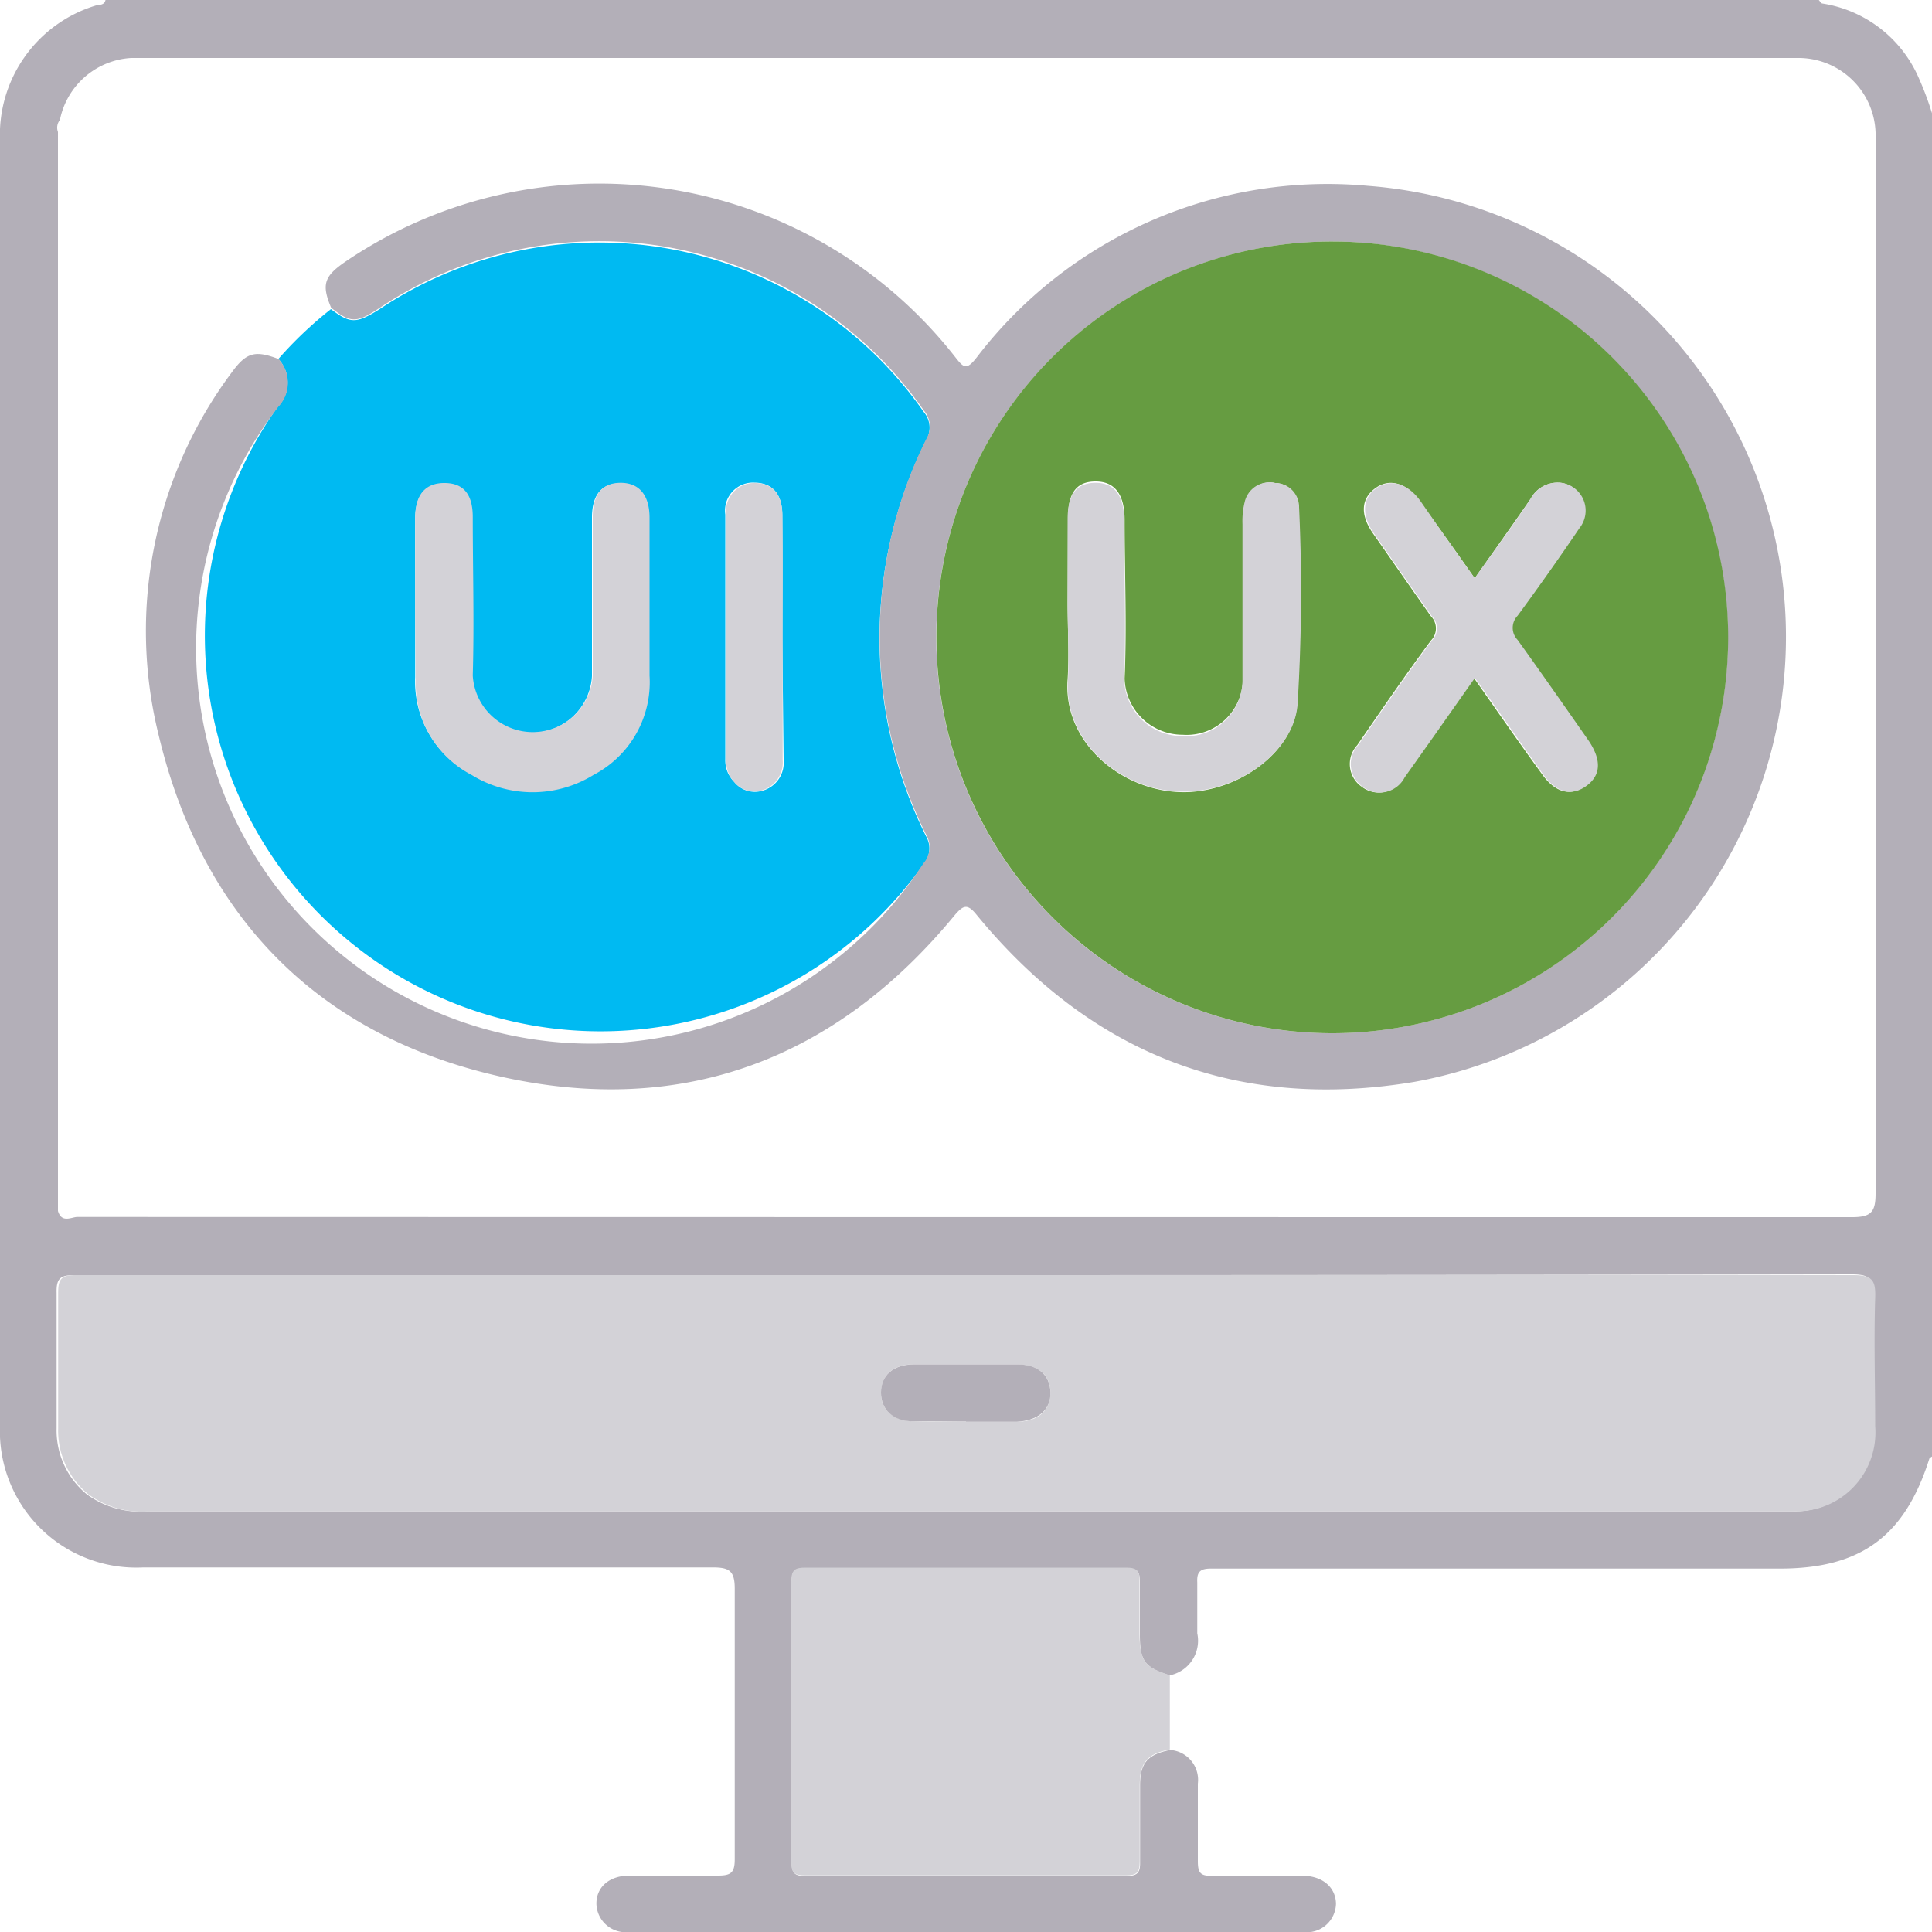
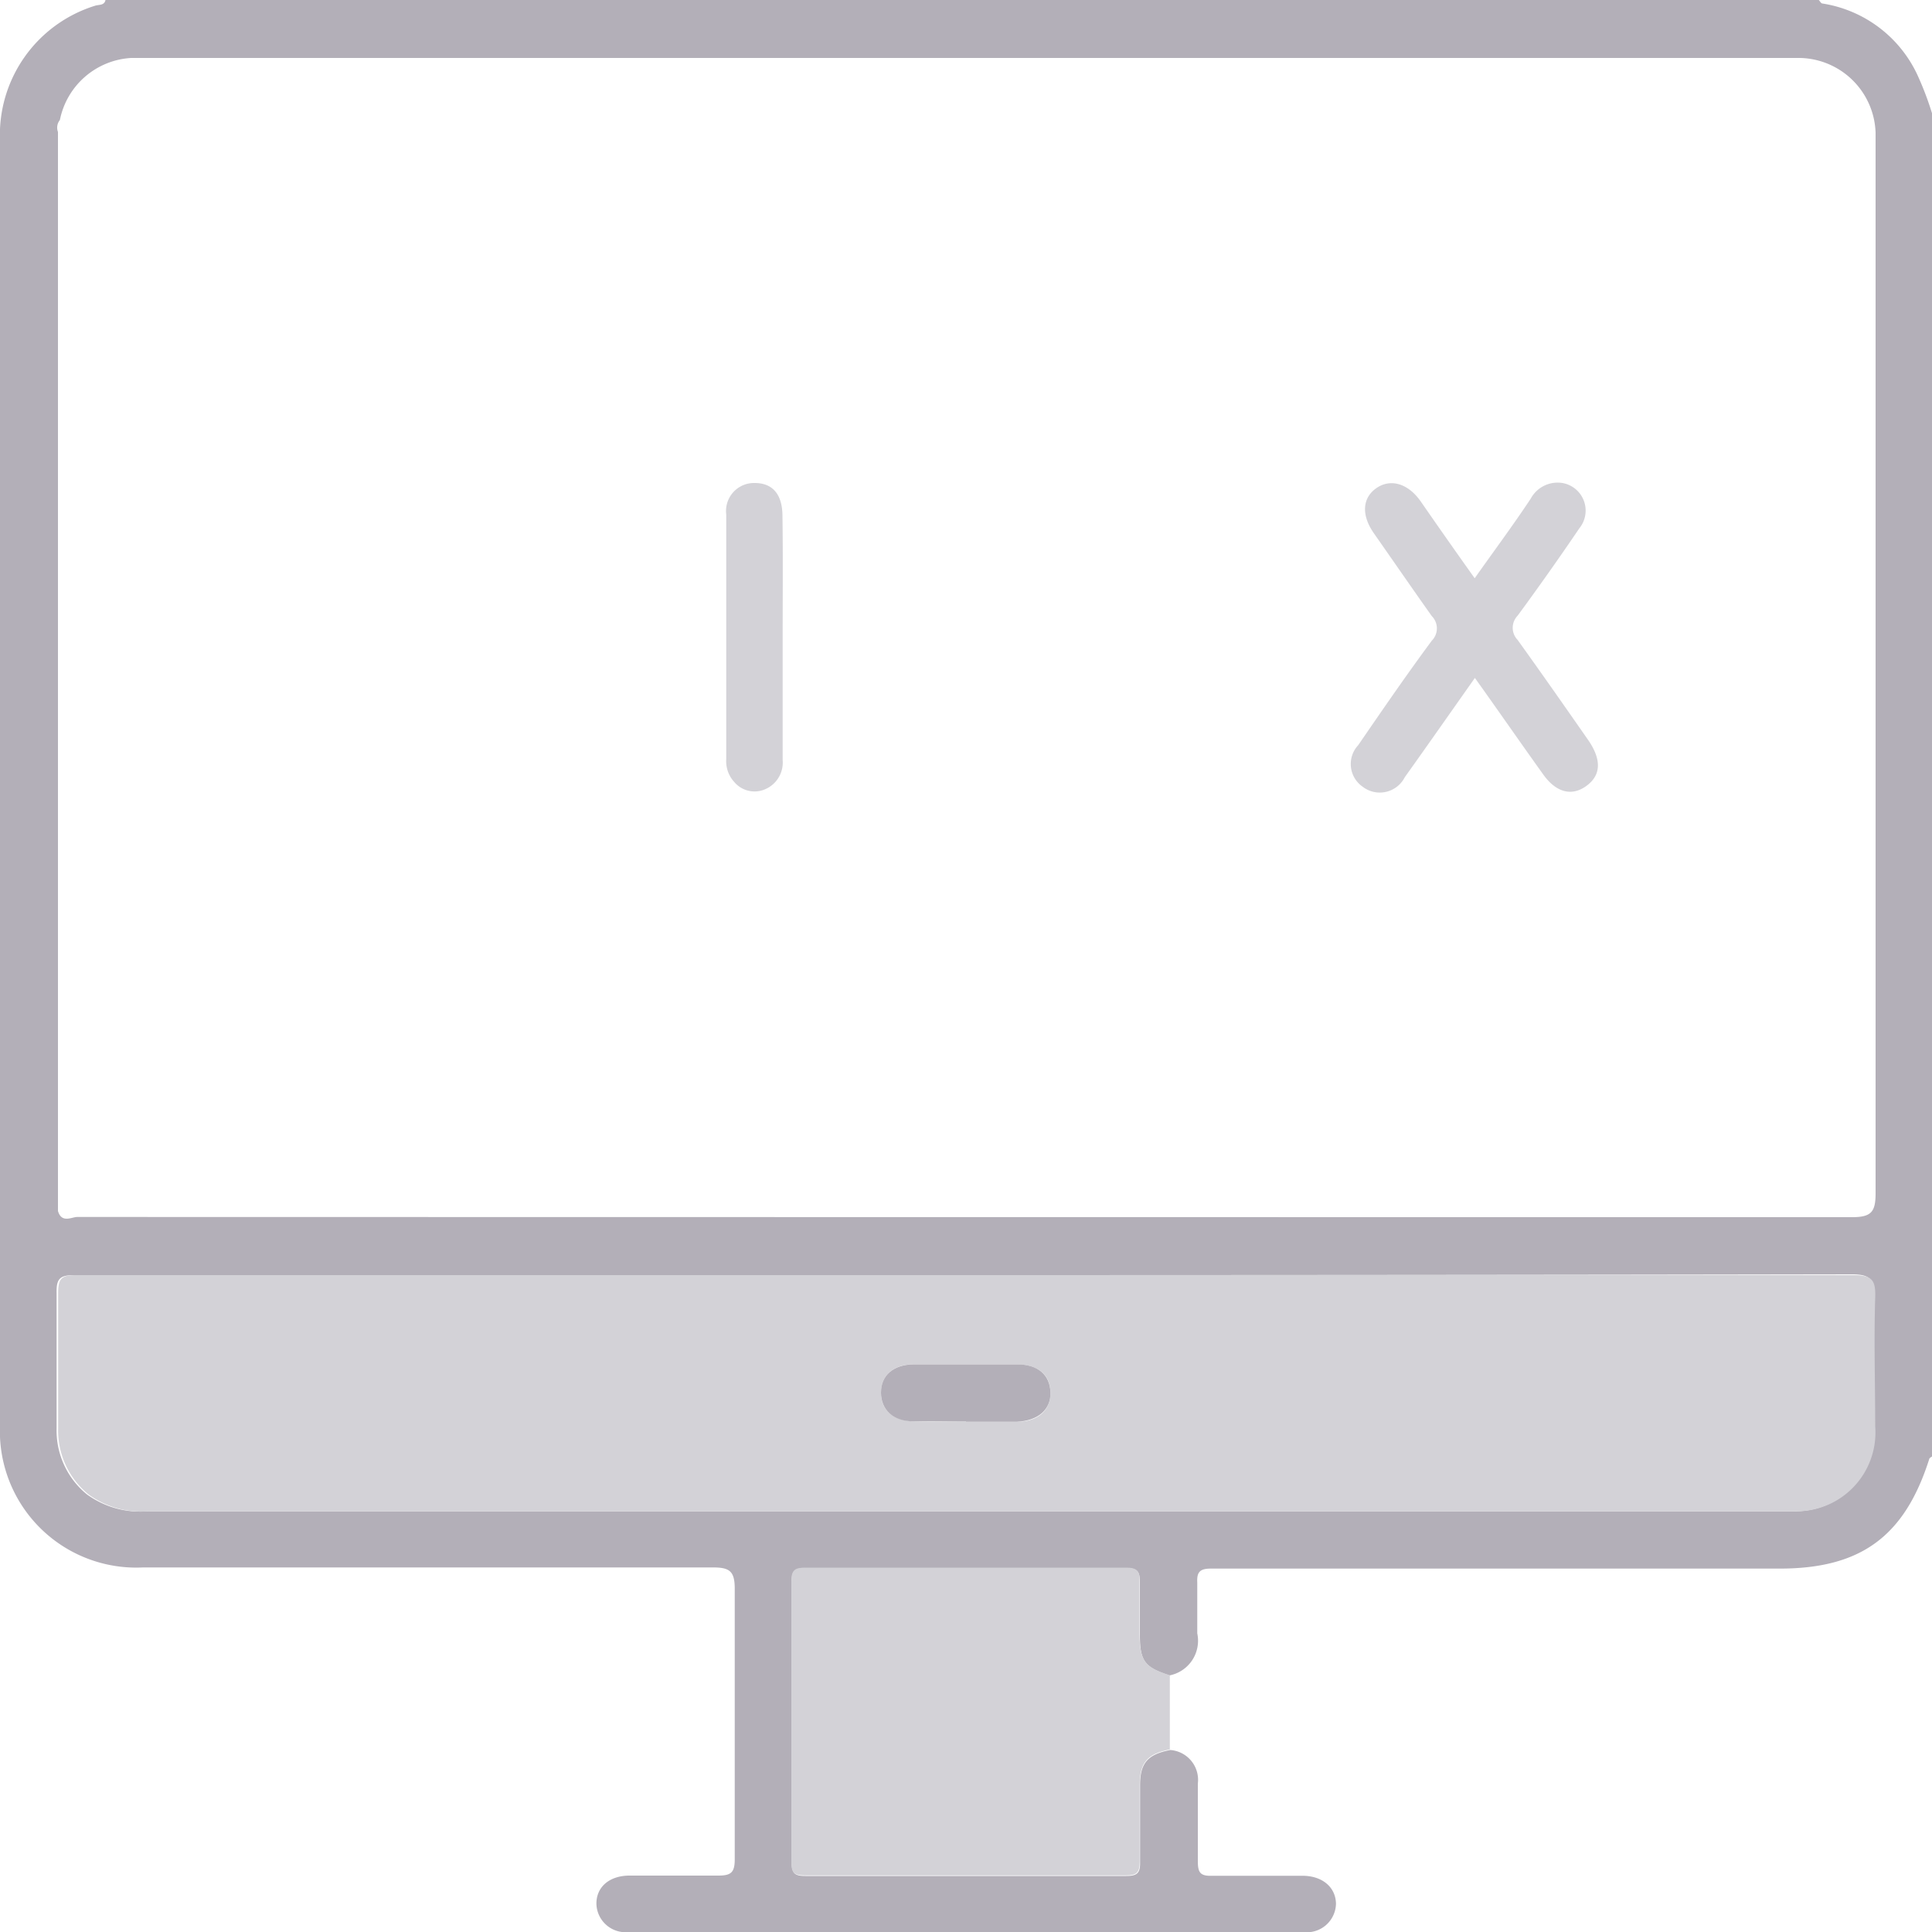
<svg xmlns="http://www.w3.org/2000/svg" id="Layer_1" data-name="Layer 1" viewBox="0 0 100 100">
  <defs>
    <style>.cls-1{fill:#b3afb8;}.cls-2{fill:#d3d2d7;}.cls-3{fill:#00baf2;}.cls-4{fill:#669c41;}</style>
  </defs>
  <title>Complete Web Development by Technobd Limited</title>
  <path class="cls-1" d="M100,5.86V75.39s-.13.07-.14.12c-1.27,4-3.53,5.68-7.74,5.68H67.26c-1.53,0-3.06,0-4.59,0-.56,0-.73.18-.7.72,0,.88,0,1.76,0,2.63a1.83,1.83,0,0,1-1.44,2.18C59.26,86.3,59,86,59,84.62c0-.91,0-1.82,0-2.73,0-.54-.13-.72-.69-.72q-8.31,0-16.6,0c-.53,0-.74.11-.73.69q0,7.27,0,14.55c0,.57.17.69.71.69q8.3,0,16.6,0c.53,0,.73-.12.72-.69,0-1.34,0-2.67,0-4,0-1.16.39-1.6,1.56-1.83A1.55,1.55,0,0,1,62,92.32c0,1.33,0,2.67,0,4,0,.58.1.79.73.77,1.56,0,3.13,0,4.69,0,1,0,1.71.57,1.73,1.44A1.51,1.51,0,0,1,67.43,100H32.57a1.51,1.51,0,0,1-1.7-1.47c0-.87.68-1.45,1.72-1.45,1.53,0,3.06,0,4.59,0,.67,0,.85-.17.85-.85,0-4.66,0-9.31,0-14,0-.91-.27-1.1-1.13-1.1q-14.74,0-29.49,0A7.06,7.06,0,0,1,0,73.78V7.28A7,7,0,0,1,4.91.3c.19-.07.49,0,.55-.3H94.14c.06.06.11.17.18.18A6.53,6.53,0,0,1,99.3,4,16.23,16.23,0,0,1,100,5.86ZM93,3c-.26,0-.52,0-.78,0H7.38c-.2,0-.39,0-.59,0A4,4,0,0,0,3.1,6.21.63.63,0,0,0,3,6.83c0,.26,0,.52,0,.78V62c0,.23,0,.46,0,.68.19.65.71.31,1,.31Q50,63,95.88,63c1,0,1.2-.3,1.2-1.24q0-26.94,0-53.89c0-.32,0-.65,0-1A4,4,0,0,0,93,3ZM50,66H20.34c-5.51,0-11,0-16.51,0-.74,0-.92.2-.9.93,0,2.34,0,4.68,0,7a4.26,4.26,0,0,0,1.57,3.42,4.7,4.7,0,0,0,3.21.87H92.77A4.08,4.08,0,0,0,97,73.78c0-2.21-.05-4.42,0-6.64,0-.91-.17-1.18-1.14-1.18Q73,66,50,66Z" />
  <path class="cls-2" d="M50,66Q73,66,95.92,66c1,0,1.17.27,1.14,1.18-.07,2.22,0,4.43,0,6.64a4.08,4.08,0,0,1-4.27,4.4h-85a4.7,4.7,0,0,1-3.21-.87,4.26,4.26,0,0,1-1.57-3.42c0-2.35,0-4.69,0-7,0-.73.16-.93.9-.93,5.5,0,11,0,16.51,0H50Zm0,7.59h2.62c1.13,0,1.77-.61,1.75-1.53s-.63-1.42-1.73-1.44c-1.78,0-3.56,0-5.34,0-1.08,0-1.69.57-1.7,1.46s.62,1.45,1.68,1.49C48.19,73.6,49.1,73.57,50,73.57Z" />
  <path class="cls-2" d="M60.55,86.71c0,1.28,0,2.56,0,3.84-1.17.23-1.55.67-1.56,1.83,0,1.34,0,2.67,0,4,0,.57-.19.69-.72.69q-8.3,0-16.6,0c-.54,0-.72-.12-.71-.69q0-7.27,0-14.55c0-.58.2-.69.73-.69q8.3,0,16.6,0c.56,0,.72.18.69.72,0,.91,0,1.82,0,2.73C59,86,59.26,86.3,60.55,86.71Z" />
-   <path class="cls-3" d="M14.41,18.58A20.36,20.36,0,0,1,17.13,16c1,.76,1.31.76,2.52,0a20.47,20.47,0,0,1,28.16,5.32,1.26,1.26,0,0,1,.12,1.48,23,23,0,0,0,0,20.48,1.26,1.26,0,0,1-.14,1.47A20.47,20.47,0,1,1,14.38,21.05,1.8,1.8,0,0,0,14.41,18.58Zm7.08,12.48c0,1.34,0,2.67,0,4a5.38,5.38,0,0,0,2.89,5,6,6,0,0,0,6.31,0A5.41,5.41,0,0,0,33.58,35c0-2.73,0-5.47,0-8.2,0-1.15-.55-1.78-1.49-1.78s-1.45.58-1.45,1.77c0,2.74,0,5.47,0,8.2a3.11,3.11,0,0,1-6.21,0c.1-2.73,0-5.46,0-8.2,0-1.17-.51-1.77-1.47-1.76s-1.46.64-1.47,1.79C21.48,28.2,21.49,29.63,21.49,31.06Zm19,1.95c0-2.11,0-4.22,0-6.34,0-1.12-.52-1.68-1.44-1.69a1.45,1.45,0,0,0-1.51,1.65c0,4.23,0,8.45,0,12.68A1.58,1.58,0,0,0,38,40.47a1.37,1.37,0,0,0,1.49.45,1.5,1.5,0,0,0,1.07-1.57Z" />
-   <path class="cls-1" d="M14.41,18.58a1.8,1.8,0,0,1,0,2.47A20.47,20.47,0,1,0,47.8,44.68a1.26,1.26,0,0,0,.14-1.47,23,23,0,0,1,0-20.48,1.26,1.26,0,0,0-.12-1.48,20.47,20.47,0,0,0-28.16-5.32c-1.21.8-1.51.8-2.52,0-.5-1.19-.37-1.62.7-2.36a23.39,23.39,0,0,1,31.6,4.91c.44.56.58.71,1.13,0A22.85,22.85,0,0,1,70.81,9.62,23.41,23.41,0,0,1,73.19,56C64,57.53,56.44,54.53,50.54,47.34c-.47-.58-.68-.48-1.1,0-6.15,7.49-14.1,10.49-23.5,8.39S10.45,47.51,8.2,38A22.37,22.37,0,0,1,12,19.27C12.75,18.24,13.2,18.12,14.41,18.58ZM69,12.5A20.49,20.49,0,1,0,89.44,33.12,20.53,20.53,0,0,0,69,12.5Z" />
  <path class="cls-1" d="M50,73.57c-.91,0-1.82,0-2.72,0-1.06,0-1.68-.61-1.68-1.49s.62-1.45,1.7-1.46c1.78,0,3.56,0,5.34,0,1.1,0,1.7.55,1.73,1.44s-.62,1.48-1.75,1.53H50Z" />
-   <path class="cls-2" d="M21.49,31.06c0-1.43,0-2.86,0-4.29C21.5,25.62,22,25,23,25s1.47.59,1.47,1.76c0,2.74.08,5.47,0,8.2a3.11,3.11,0,0,0,6.21,0c0-2.73,0-5.46,0-8.2,0-1.19.5-1.77,1.45-1.77s1.48.63,1.49,1.78c0,2.73,0,5.47,0,8.2a5.41,5.41,0,0,1-2.9,5.14,6,6,0,0,1-6.31,0,5.38,5.38,0,0,1-2.89-5C21.51,33.73,21.49,32.4,21.49,31.06Z" />
  <path class="cls-2" d="M40.51,33v6.34a1.5,1.5,0,0,1-1.07,1.57A1.37,1.37,0,0,1,38,40.47a1.58,1.58,0,0,1-.41-1.16c0-4.23,0-8.45,0-12.68A1.45,1.45,0,0,1,39.06,25c.92,0,1.43.57,1.44,1.69C40.53,28.79,40.51,30.9,40.51,33Z" />
-   <path class="cls-4" d="M69,12.5A20.49,20.49,0,1,1,48.47,33,20.46,20.46,0,0,1,69,12.5ZM55.26,31.17c0,1.34.08,2.68,0,4C55,38.49,58.19,41.1,61.46,41c2.77-.1,5.46-2.11,5.67-4.48a94.5,94.5,0,0,0,.08-10.24A1.24,1.24,0,0,0,66,25a1.31,1.31,0,0,0-1.55,1,4.15,4.15,0,0,0-.12,1.06c0,2.7,0,5.4,0,8.1a2.91,2.91,0,0,1-3.12,2.87,3,3,0,0,1-3-2.91c.12-2.73,0-5.47,0-8.2,0-1.32-.5-2-1.5-2s-1.43.6-1.43,1.89Zm21.07-1.24c-1-1.43-1.93-2.73-2.86-4-.68-.95-1.56-1.2-2.3-.65s-.76,1.39-.11,2.32c1,1.43,2,2.88,3,4.29a.9.9,0,0,1,0,1.27c-1.31,1.77-2.56,3.59-3.81,5.41a1.43,1.43,0,0,0,.23,2.15,1.45,1.45,0,0,0,2.18-.49c1.2-1.68,2.38-3.37,3.63-5.14,1.23,1.75,2.37,3.4,3.54,5,.68.95,1.48,1.14,2.23.59s.8-1.35.14-2.31c-1.22-1.75-2.45-3.51-3.7-5.25a.9.9,0,0,1,0-1.25q1.64-2.24,3.2-4.53A1.45,1.45,0,0,0,80.87,25a1.58,1.58,0,0,0-1.64.81C78.29,27.17,77.33,28.51,76.33,29.93Z" />
-   <path class="cls-2" d="M55.26,31.17V26.88c0-1.29.45-1.88,1.43-1.89s1.5.63,1.5,2c0,2.73.09,5.47,0,8.2a3,3,0,0,0,3,2.91,2.91,2.91,0,0,0,3.12-2.87c0-2.7,0-5.4,0-8.1A4.15,4.15,0,0,1,64.42,26,1.31,1.31,0,0,1,66,25a1.24,1.24,0,0,1,1.24,1.25,94.5,94.5,0,0,1-.08,10.24c-.21,2.37-2.9,4.38-5.67,4.48-3.27.13-6.46-2.48-6.21-5.8C55.34,33.85,55.26,32.51,55.26,31.17Z" />
  <path class="cls-2" d="M76.33,29.93c1-1.42,2-2.76,2.9-4.12A1.58,1.58,0,0,1,80.87,25a1.45,1.45,0,0,1,.88,2.34q-1.56,2.3-3.2,4.53a.9.9,0,0,0,0,1.25c1.25,1.74,2.48,3.5,3.7,5.25.66,1,.6,1.77-.14,2.31s-1.55.36-2.23-.59c-1.17-1.63-2.31-3.28-3.54-5-1.25,1.77-2.43,3.46-3.63,5.14a1.45,1.45,0,0,1-2.18.49,1.43,1.43,0,0,1-.23-2.15c1.25-1.82,2.5-3.64,3.81-5.41a.9.9,0,0,0,0-1.27c-1-1.41-2-2.86-3-4.29-.65-.93-.6-1.81.11-2.32s1.62-.3,2.3.65C74.4,27.2,75.31,28.5,76.33,29.93Z" />
</svg>